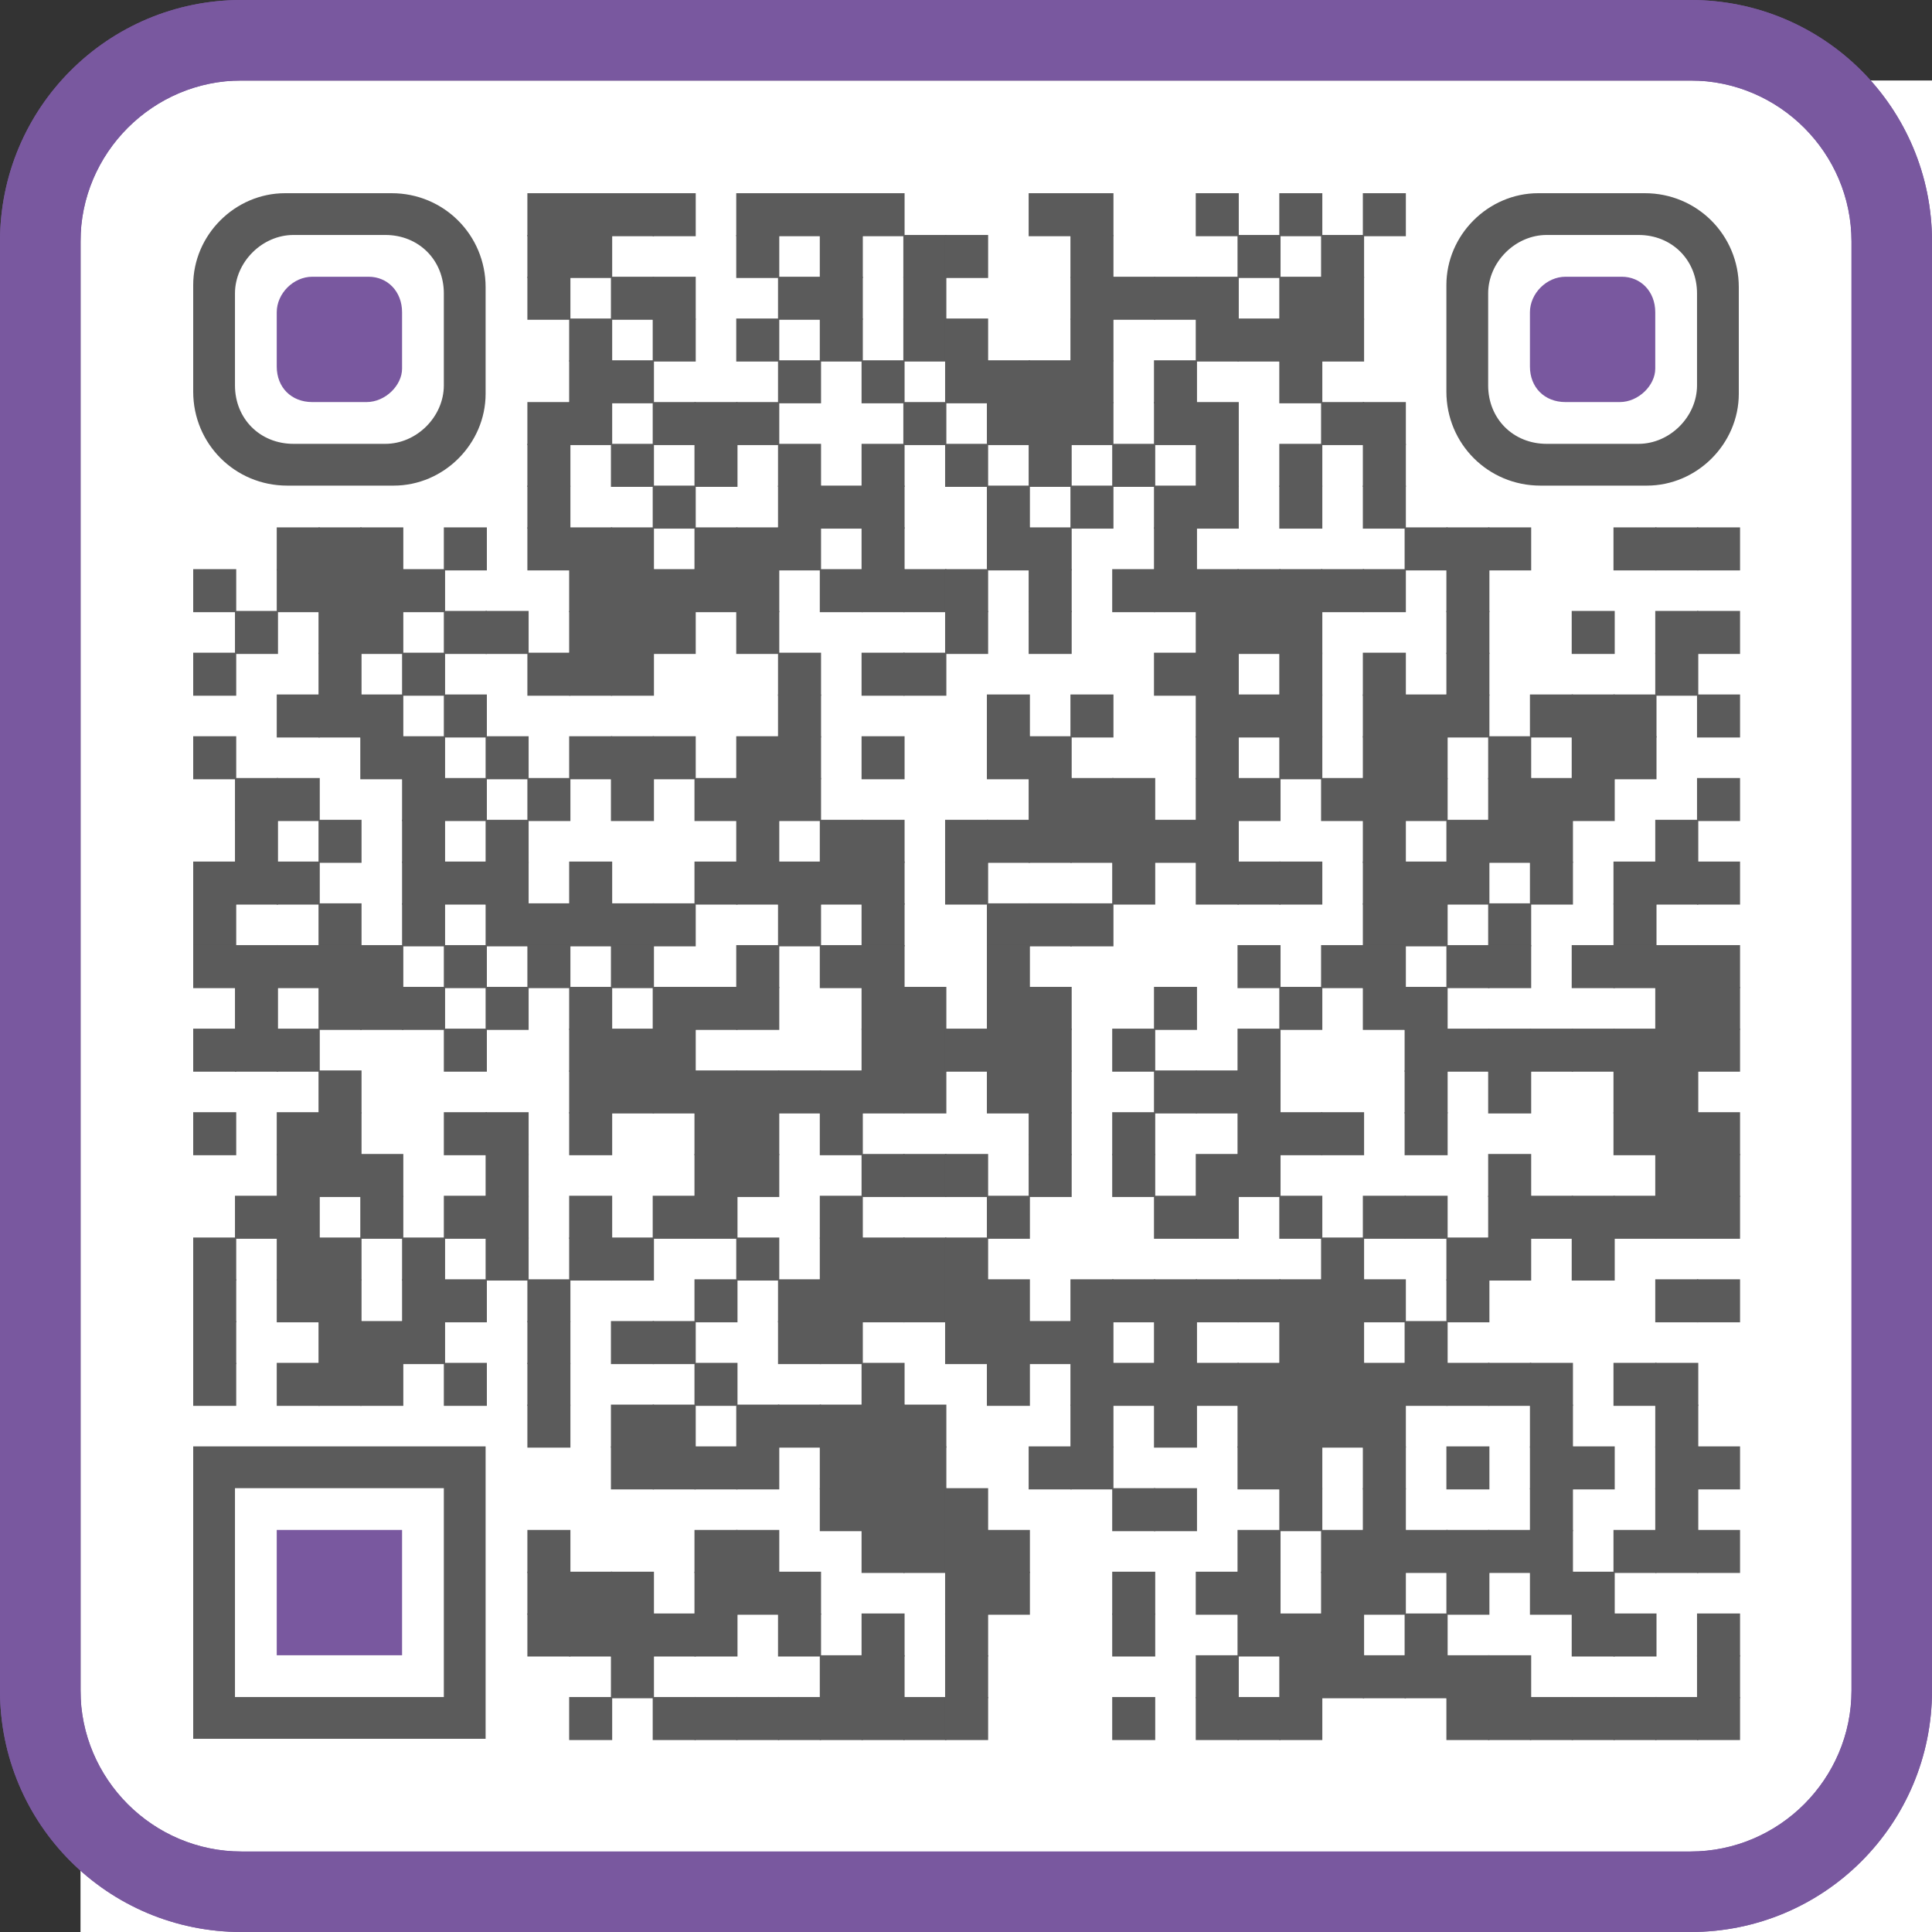
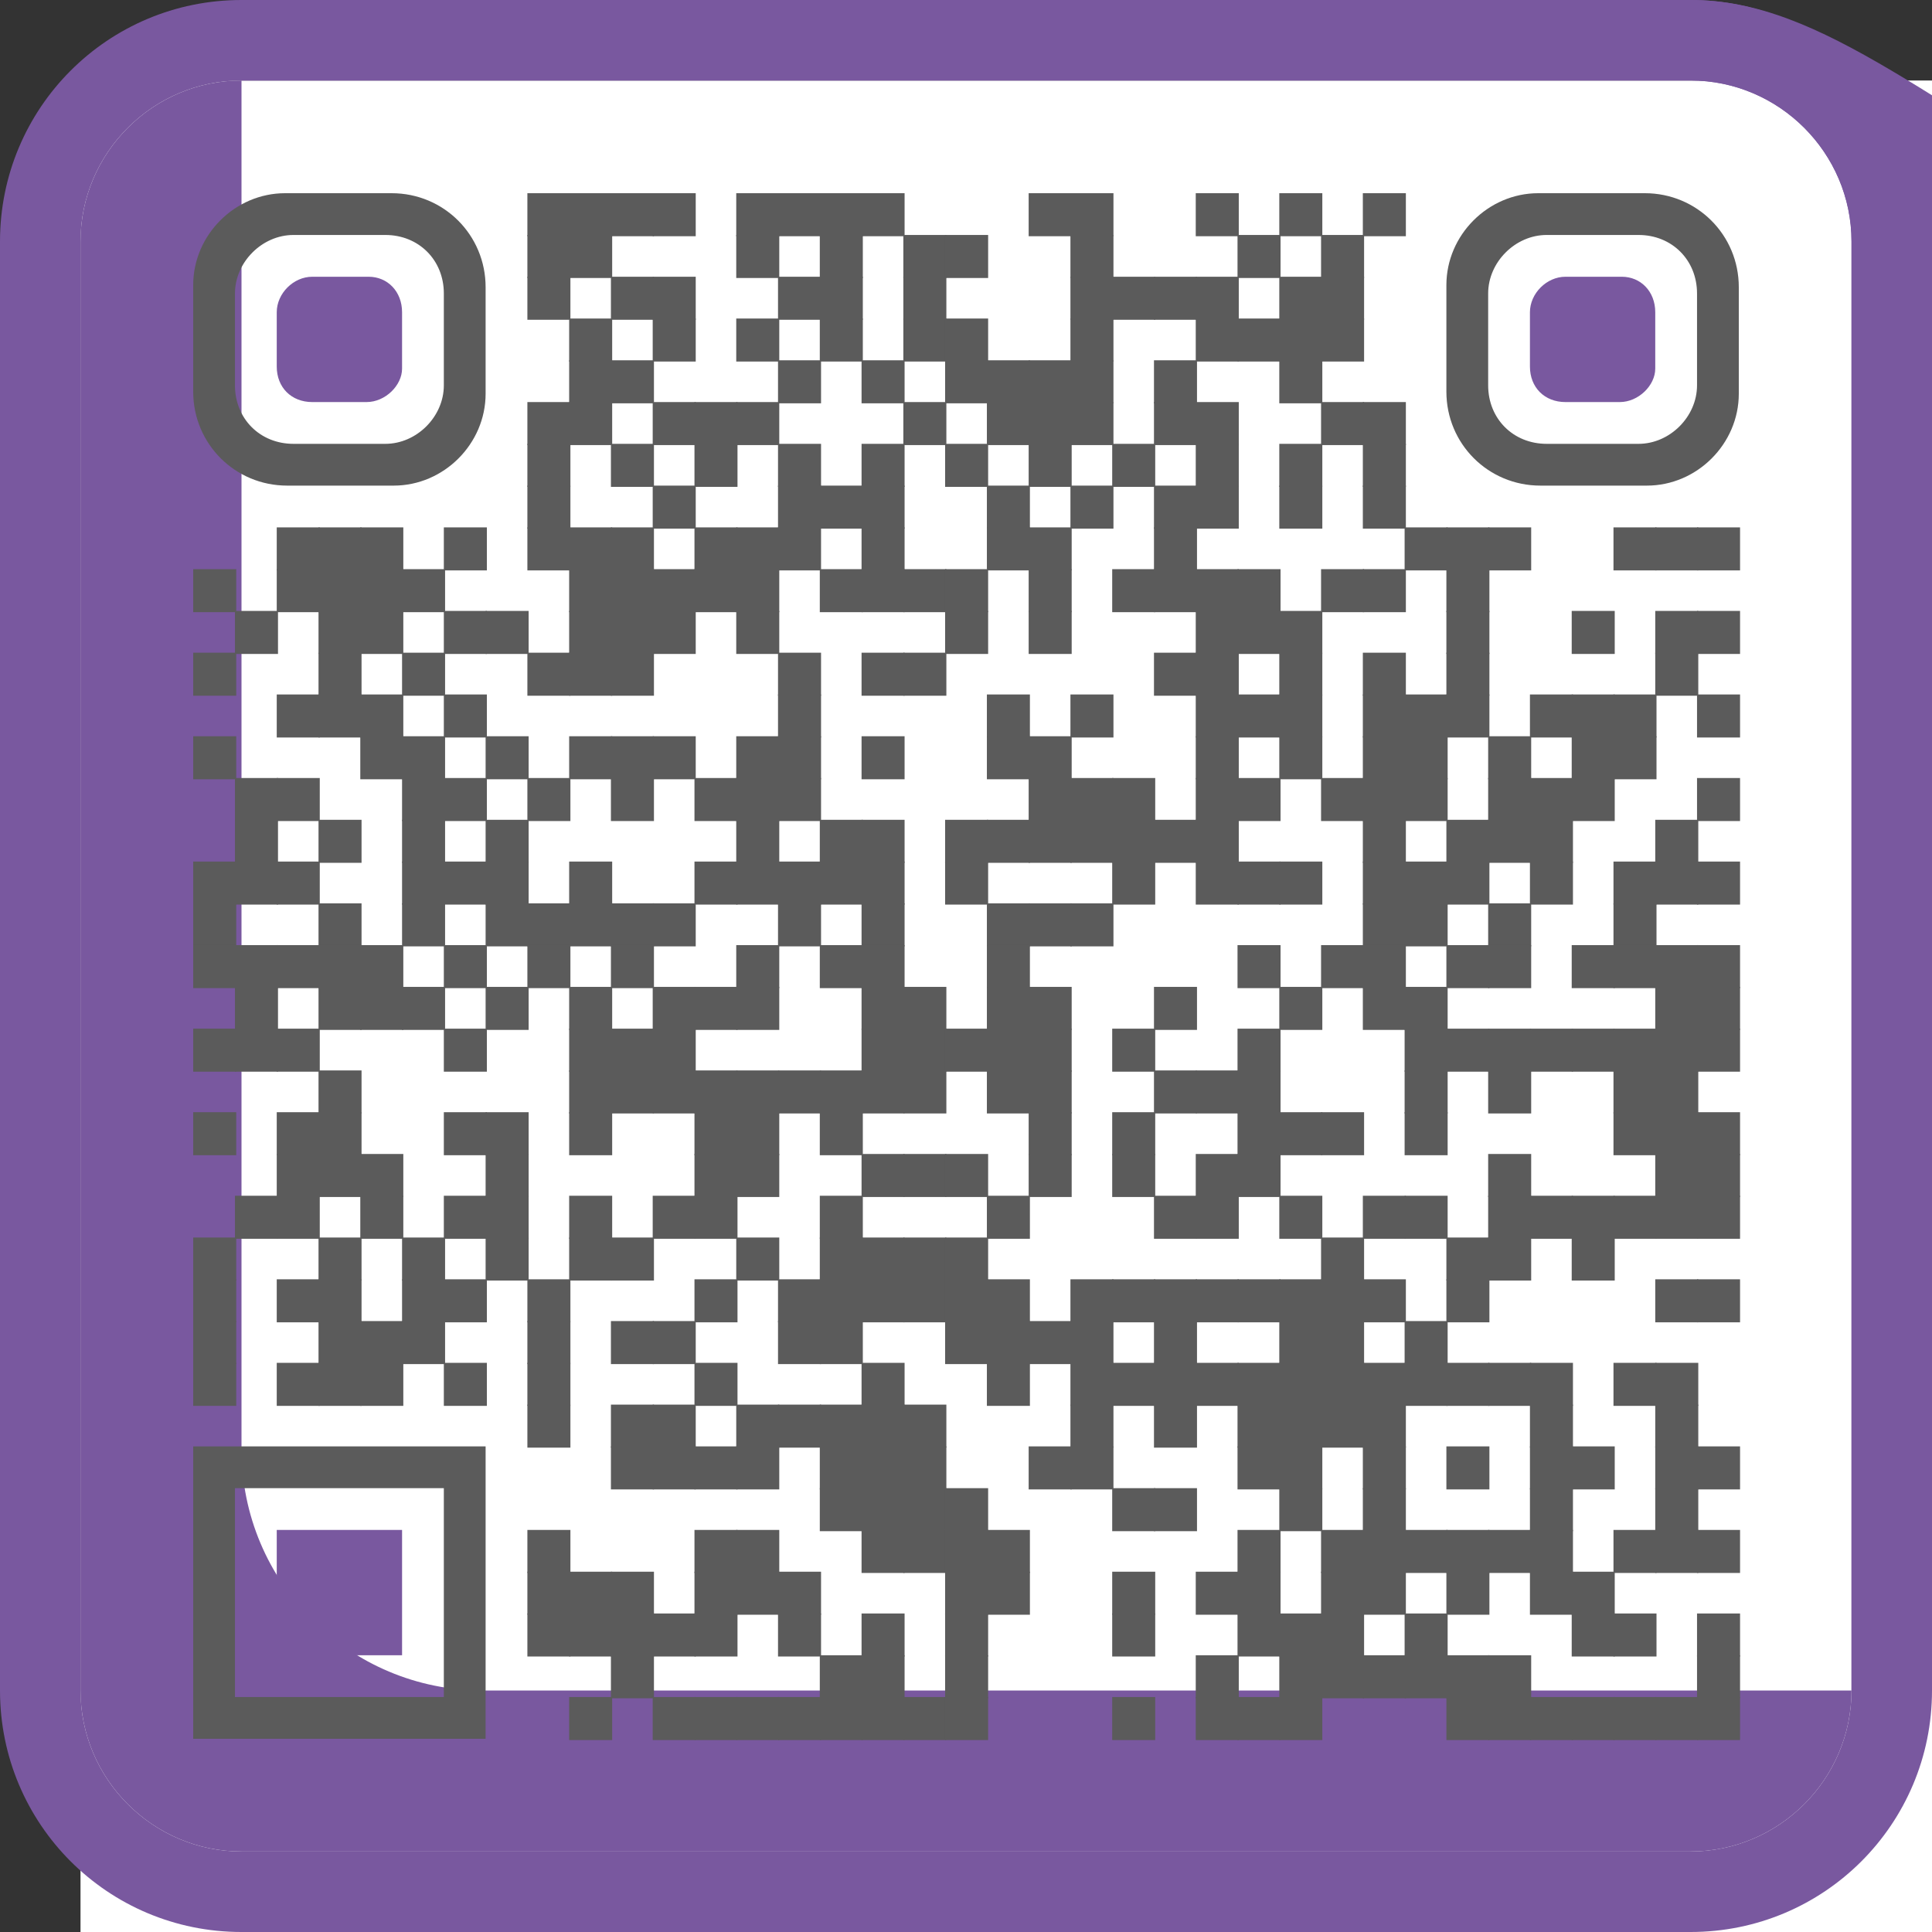
<svg xmlns="http://www.w3.org/2000/svg" xml:space="preserve" width="1063.75" height="1063.75" viewBox="0 0 1063.75 1063.75">
  <rect x="0" y="0" width="1063.75" height="1063.75" fill="#333333" stroke="none" />
  <rect width="1063.75" height="1063.75" fill="#ffffff" x="44.323" y="44.323" />
  <g transform="scale(44.323)" fill="#79589f">
-     <path d="M21,1c1.1,0,2,0.9,2,2v18c0,1.1-0.9,2-2,2H3c-1.1,0-2-0.9-2-2V3c0-1.1,0.9-2,2-2H21 M21,0H3C1.34,0,0,1.34,0,3v18  c0,1.66,1.34,3,3,3h18c1.66,0,3-1.34,3-3V3C24,1.34,22.66,0,21,0L21,0z" />
+     <path d="M21,1c1.1,0,2,0.9,2,2v18c0,1.1-0.9,2-2,2H3c-1.1,0-2-0.9-2-2V3c0-1.1,0.9-2,2-2H21 M21,0H3v18  c0,1.66,1.34,3,3,3h18c1.66,0,3-1.34,3-3V3C24,1.34,22.66,0,21,0L21,0z" />
  </g>
  <g fill="#5b5b5b">
    <g transform="translate(290.375,106.375) scale(3.948)">
      <rect width="6" height="6" />
    </g>
    <g transform="translate(313.375,106.375) scale(3.948)">
      <rect width="6" height="6" />
    </g>
    <g transform="translate(336.375,106.375) scale(3.948)">
      <rect width="6" height="6" />
    </g>
    <g transform="translate(359.375,106.375) scale(3.948)">
      <rect width="6" height="6" />
    </g>
    <g transform="translate(405.375,106.375) scale(3.948)">
      <rect width="6" height="6" />
    </g>
    <g transform="translate(428.375,106.375) scale(3.948)">
      <rect width="6" height="6" />
    </g>
    <g transform="translate(451.375,106.375) scale(3.948)">
      <rect width="6" height="6" />
    </g>
    <g transform="translate(474.375,106.375) scale(3.948)">
      <rect width="6" height="6" />
    </g>
    <g transform="translate(566.375,106.375) scale(3.948)">
      <rect width="6" height="6" />
    </g>
    <g transform="translate(589.375,106.375) scale(3.948)">
      <rect width="6" height="6" />
    </g>
    <g transform="translate(658.375,106.375) scale(3.948)">
      <rect width="6" height="6" />
    </g>
    <g transform="translate(704.375,106.375) scale(3.948)">
      <rect width="6" height="6" />
    </g>
    <g transform="translate(750.375,106.375) scale(3.948)">
      <rect width="6" height="6" />
    </g>
    <g transform="translate(290.375,129.375) scale(3.948)">
      <rect width="6" height="6" />
    </g>
    <g transform="translate(313.375,129.375) scale(3.948)">
      <rect width="6" height="6" />
    </g>
    <g transform="translate(405.375,129.375) scale(3.948)">
      <rect width="6" height="6" />
    </g>
    <g transform="translate(451.375,129.375) scale(3.948)">
      <rect width="6" height="6" />
    </g>
    <g transform="translate(497.375,129.375) scale(3.948)">
      <rect width="6" height="6" />
    </g>
    <g transform="translate(520.375,129.375) scale(3.948)">
      <rect width="6" height="6" />
    </g>
    <g transform="translate(589.375,129.375) scale(3.948)">
      <rect width="6" height="6" />
    </g>
    <g transform="translate(681.375,129.375) scale(3.948)">
      <rect width="6" height="6" />
    </g>
    <g transform="translate(727.375,129.375) scale(3.948)">
      <rect width="6" height="6" />
    </g>
    <g transform="translate(290.375,152.375) scale(3.948)">
      <rect width="6" height="6" />
    </g>
    <g transform="translate(336.375,152.375) scale(3.948)">
      <rect width="6" height="6" />
    </g>
    <g transform="translate(359.375,152.375) scale(3.948)">
      <rect width="6" height="6" />
    </g>
    <g transform="translate(428.375,152.375) scale(3.948)">
      <rect width="6" height="6" />
    </g>
    <g transform="translate(451.375,152.375) scale(3.948)">
      <rect width="6" height="6" />
    </g>
    <g transform="translate(497.375,152.375) scale(3.948)">
      <rect width="6" height="6" />
    </g>
    <g transform="translate(589.375,152.375) scale(3.948)">
      <rect width="6" height="6" />
    </g>
    <g transform="translate(612.375,152.375) scale(3.948)">
      <rect width="6" height="6" />
    </g>
    <g transform="translate(635.375,152.375) scale(3.948)">
      <rect width="6" height="6" />
    </g>
    <g transform="translate(658.375,152.375) scale(3.948)">
      <rect width="6" height="6" />
    </g>
    <g transform="translate(704.375,152.375) scale(3.948)">
      <rect width="6" height="6" />
    </g>
    <g transform="translate(727.375,152.375) scale(3.948)">
      <rect width="6" height="6" />
    </g>
    <g transform="translate(313.375,175.375) scale(3.948)">
      <rect width="6" height="6" />
    </g>
    <g transform="translate(359.375,175.375) scale(3.948)">
      <rect width="6" height="6" />
    </g>
    <g transform="translate(405.375,175.375) scale(3.948)">
      <rect width="6" height="6" />
    </g>
    <g transform="translate(451.375,175.375) scale(3.948)">
      <rect width="6" height="6" />
    </g>
    <g transform="translate(497.375,175.375) scale(3.948)">
      <rect width="6" height="6" />
    </g>
    <g transform="translate(520.375,175.375) scale(3.948)">
      <rect width="6" height="6" />
    </g>
    <g transform="translate(589.375,175.375) scale(3.948)">
      <rect width="6" height="6" />
    </g>
    <g transform="translate(658.375,175.375) scale(3.948)">
      <rect width="6" height="6" />
    </g>
    <g transform="translate(681.375,175.375) scale(3.948)">
      <rect width="6" height="6" />
    </g>
    <g transform="translate(704.375,175.375) scale(3.948)">
      <rect width="6" height="6" />
    </g>
    <g transform="translate(727.375,175.375) scale(3.948)">
      <rect width="6" height="6" />
    </g>
    <g transform="translate(313.375,198.375) scale(3.948)">
      <rect width="6" height="6" />
    </g>
    <g transform="translate(336.375,198.375) scale(3.948)">
      <rect width="6" height="6" />
    </g>
    <g transform="translate(428.375,198.375) scale(3.948)">
      <rect width="6" height="6" />
    </g>
    <g transform="translate(474.375,198.375) scale(3.948)">
      <rect width="6" height="6" />
    </g>
    <g transform="translate(520.375,198.375) scale(3.948)">
      <rect width="6" height="6" />
    </g>
    <g transform="translate(543.375,198.375) scale(3.948)">
      <rect width="6" height="6" />
    </g>
    <g transform="translate(566.375,198.375) scale(3.948)">
      <rect width="6" height="6" />
    </g>
    <g transform="translate(589.375,198.375) scale(3.948)">
      <rect width="6" height="6" />
    </g>
    <g transform="translate(635.375,198.375) scale(3.948)">
      <rect width="6" height="6" />
    </g>
    <g transform="translate(704.375,198.375) scale(3.948)">
      <rect width="6" height="6" />
    </g>
    <g transform="translate(290.375,221.375) scale(3.948)">
      <rect width="6" height="6" />
    </g>
    <g transform="translate(313.375,221.375) scale(3.948)">
      <rect width="6" height="6" />
    </g>
    <g transform="translate(359.375,221.375) scale(3.948)">
      <rect width="6" height="6" />
    </g>
    <g transform="translate(382.375,221.375) scale(3.948)">
      <rect width="6" height="6" />
    </g>
    <g transform="translate(405.375,221.375) scale(3.948)">
      <rect width="6" height="6" />
    </g>
    <g transform="translate(497.375,221.375) scale(3.948)">
      <rect width="6" height="6" />
    </g>
    <g transform="translate(543.375,221.375) scale(3.948)">
      <rect width="6" height="6" />
    </g>
    <g transform="translate(566.375,221.375) scale(3.948)">
      <rect width="6" height="6" />
    </g>
    <g transform="translate(589.375,221.375) scale(3.948)">
      <rect width="6" height="6" />
    </g>
    <g transform="translate(635.375,221.375) scale(3.948)">
      <rect width="6" height="6" />
    </g>
    <g transform="translate(658.375,221.375) scale(3.948)">
      <rect width="6" height="6" />
    </g>
    <g transform="translate(727.375,221.375) scale(3.948)">
      <rect width="6" height="6" />
    </g>
    <g transform="translate(750.375,221.375) scale(3.948)">
      <rect width="6" height="6" />
    </g>
    <g transform="translate(290.375,244.375) scale(3.948)">
      <rect width="6" height="6" />
    </g>
    <g transform="translate(336.375,244.375) scale(3.948)">
      <rect width="6" height="6" />
    </g>
    <g transform="translate(382.375,244.375) scale(3.948)">
      <rect width="6" height="6" />
    </g>
    <g transform="translate(428.375,244.375) scale(3.948)">
      <rect width="6" height="6" />
    </g>
    <g transform="translate(474.375,244.375) scale(3.948)">
      <rect width="6" height="6" />
    </g>
    <g transform="translate(520.375,244.375) scale(3.948)">
      <rect width="6" height="6" />
    </g>
    <g transform="translate(566.375,244.375) scale(3.948)">
      <rect width="6" height="6" />
    </g>
    <g transform="translate(612.375,244.375) scale(3.948)">
      <rect width="6" height="6" />
    </g>
    <g transform="translate(658.375,244.375) scale(3.948)">
      <rect width="6" height="6" />
    </g>
    <g transform="translate(704.375,244.375) scale(3.948)">
      <rect width="6" height="6" />
    </g>
    <g transform="translate(750.375,244.375) scale(3.948)">
      <rect width="6" height="6" />
    </g>
    <g transform="translate(290.375,267.375) scale(3.948)">
      <rect width="6" height="6" />
    </g>
    <g transform="translate(359.375,267.375) scale(3.948)">
      <rect width="6" height="6" />
    </g>
    <g transform="translate(428.375,267.375) scale(3.948)">
      <rect width="6" height="6" />
    </g>
    <g transform="translate(451.375,267.375) scale(3.948)">
      <rect width="6" height="6" />
    </g>
    <g transform="translate(474.375,267.375) scale(3.948)">
      <rect width="6" height="6" />
    </g>
    <g transform="translate(543.375,267.375) scale(3.948)">
      <rect width="6" height="6" />
    </g>
    <g transform="translate(589.375,267.375) scale(3.948)">
      <rect width="6" height="6" />
    </g>
    <g transform="translate(635.375,267.375) scale(3.948)">
      <rect width="6" height="6" />
    </g>
    <g transform="translate(658.375,267.375) scale(3.948)">
      <rect width="6" height="6" />
    </g>
    <g transform="translate(704.375,267.375) scale(3.948)">
      <rect width="6" height="6" />
    </g>
    <g transform="translate(750.375,267.375) scale(3.948)">
      <rect width="6" height="6" />
    </g>
    <g transform="translate(152.375,290.375) scale(3.948)">
      <rect width="6" height="6" />
    </g>
    <g transform="translate(175.375,290.375) scale(3.948)">
      <rect width="6" height="6" />
    </g>
    <g transform="translate(198.375,290.375) scale(3.948)">
      <rect width="6" height="6" />
    </g>
    <g transform="translate(244.375,290.375) scale(3.948)">
      <rect width="6" height="6" />
    </g>
    <g transform="translate(290.375,290.375) scale(3.948)">
      <rect width="6" height="6" />
    </g>
    <g transform="translate(313.375,290.375) scale(3.948)">
      <rect width="6" height="6" />
    </g>
    <g transform="translate(336.375,290.375) scale(3.948)">
      <rect width="6" height="6" />
    </g>
    <g transform="translate(382.375,290.375) scale(3.948)">
      <rect width="6" height="6" />
    </g>
    <g transform="translate(405.375,290.375) scale(3.948)">
      <rect width="6" height="6" />
    </g>
    <g transform="translate(428.375,290.375) scale(3.948)">
      <rect width="6" height="6" />
    </g>
    <g transform="translate(474.375,290.375) scale(3.948)">
      <rect width="6" height="6" />
    </g>
    <g transform="translate(543.375,290.375) scale(3.948)">
      <rect width="6" height="6" />
    </g>
    <g transform="translate(566.375,290.375) scale(3.948)">
      <rect width="6" height="6" />
    </g>
    <g transform="translate(635.375,290.375) scale(3.948)">
      <rect width="6" height="6" />
    </g>
    <g transform="translate(773.375,290.375) scale(3.948)">
      <rect width="6" height="6" />
    </g>
    <g transform="translate(796.375,290.375) scale(3.948)">
      <rect width="6" height="6" />
    </g>
    <g transform="translate(819.375,290.375) scale(3.948)">
      <rect width="6" height="6" />
    </g>
    <g transform="translate(888.375,290.375) scale(3.948)">
      <rect width="6" height="6" />
    </g>
    <g transform="translate(911.375,290.375) scale(3.948)">
      <rect width="6" height="6" />
    </g>
    <g transform="translate(934.375,290.375) scale(3.948)">
      <rect width="6" height="6" />
    </g>
    <g transform="translate(106.375,313.375) scale(3.948)">
      <rect width="6" height="6" />
    </g>
    <g transform="translate(152.375,313.375) scale(3.948)">
      <rect width="6" height="6" />
    </g>
    <g transform="translate(175.375,313.375) scale(3.948)">
      <rect width="6" height="6" />
    </g>
    <g transform="translate(198.375,313.375) scale(3.948)">
      <rect width="6" height="6" />
    </g>
    <g transform="translate(221.375,313.375) scale(3.948)">
      <rect width="6" height="6" />
    </g>
    <g transform="translate(313.375,313.375) scale(3.948)">
      <rect width="6" height="6" />
    </g>
    <g transform="translate(336.375,313.375) scale(3.948)">
      <rect width="6" height="6" />
    </g>
    <g transform="translate(359.375,313.375) scale(3.948)">
      <rect width="6" height="6" />
    </g>
    <g transform="translate(382.375,313.375) scale(3.948)">
      <rect width="6" height="6" />
    </g>
    <g transform="translate(405.375,313.375) scale(3.948)">
      <rect width="6" height="6" />
    </g>
    <g transform="translate(451.375,313.375) scale(3.948)">
      <rect width="6" height="6" />
    </g>
    <g transform="translate(474.375,313.375) scale(3.948)">
      <rect width="6" height="6" />
    </g>
    <g transform="translate(497.375,313.375) scale(3.948)">
      <rect width="6" height="6" />
    </g>
    <g transform="translate(520.375,313.375) scale(3.948)">
      <rect width="6" height="6" />
    </g>
    <g transform="translate(566.375,313.375) scale(3.948)">
      <rect width="6" height="6" />
    </g>
    <g transform="translate(612.375,313.375) scale(3.948)">
      <rect width="6" height="6" />
    </g>
    <g transform="translate(635.375,313.375) scale(3.948)">
      <rect width="6" height="6" />
    </g>
    <g transform="translate(658.375,313.375) scale(3.948)">
      <rect width="6" height="6" />
    </g>
    <g transform="translate(681.375,313.375) scale(3.948)">
      <rect width="6" height="6" />
    </g>
    <g transform="translate(704.375,313.375) scale(3.948)">
-       <rect width="6" height="6" />
-     </g>
+       </g>
    <g transform="translate(727.375,313.375) scale(3.948)">
      <rect width="6" height="6" />
    </g>
    <g transform="translate(750.375,313.375) scale(3.948)">
      <rect width="6" height="6" />
    </g>
    <g transform="translate(796.375,313.375) scale(3.948)">
      <rect width="6" height="6" />
    </g>
    <g transform="translate(129.375,336.375) scale(3.948)">
      <rect width="6" height="6" />
    </g>
    <g transform="translate(175.375,336.375) scale(3.948)">
      <rect width="6" height="6" />
    </g>
    <g transform="translate(198.375,336.375) scale(3.948)">
      <rect width="6" height="6" />
    </g>
    <g transform="translate(244.375,336.375) scale(3.948)">
      <rect width="6" height="6" />
    </g>
    <g transform="translate(267.375,336.375) scale(3.948)">
      <rect width="6" height="6" />
    </g>
    <g transform="translate(313.375,336.375) scale(3.948)">
      <rect width="6" height="6" />
    </g>
    <g transform="translate(336.375,336.375) scale(3.948)">
      <rect width="6" height="6" />
    </g>
    <g transform="translate(359.375,336.375) scale(3.948)">
      <rect width="6" height="6" />
    </g>
    <g transform="translate(405.375,336.375) scale(3.948)">
      <rect width="6" height="6" />
    </g>
    <g transform="translate(520.375,336.375) scale(3.948)">
      <rect width="6" height="6" />
    </g>
    <g transform="translate(566.375,336.375) scale(3.948)">
      <rect width="6" height="6" />
    </g>
    <g transform="translate(658.375,336.375) scale(3.948)">
      <rect width="6" height="6" />
    </g>
    <g transform="translate(681.375,336.375) scale(3.948)">
      <rect width="6" height="6" />
    </g>
    <g transform="translate(704.375,336.375) scale(3.948)">
      <rect width="6" height="6" />
    </g>
    <g transform="translate(796.375,336.375) scale(3.948)">
      <rect width="6" height="6" />
    </g>
    <g transform="translate(865.375,336.375) scale(3.948)">
      <rect width="6" height="6" />
    </g>
    <g transform="translate(911.375,336.375) scale(3.948)">
      <rect width="6" height="6" />
    </g>
    <g transform="translate(934.375,336.375) scale(3.948)">
      <rect width="6" height="6" />
    </g>
    <g transform="translate(106.375,359.375) scale(3.948)">
      <rect width="6" height="6" />
    </g>
    <g transform="translate(175.375,359.375) scale(3.948)">
      <rect width="6" height="6" />
    </g>
    <g transform="translate(221.375,359.375) scale(3.948)">
      <rect width="6" height="6" />
    </g>
    <g transform="translate(290.375,359.375) scale(3.948)">
      <rect width="6" height="6" />
    </g>
    <g transform="translate(313.375,359.375) scale(3.948)">
      <rect width="6" height="6" />
    </g>
    <g transform="translate(336.375,359.375) scale(3.948)">
      <rect width="6" height="6" />
    </g>
    <g transform="translate(428.375,359.375) scale(3.948)">
      <rect width="6" height="6" />
    </g>
    <g transform="translate(474.375,359.375) scale(3.948)">
      <rect width="6" height="6" />
    </g>
    <g transform="translate(497.375,359.375) scale(3.948)">
      <rect width="6" height="6" />
    </g>
    <g transform="translate(635.375,359.375) scale(3.948)">
      <rect width="6" height="6" />
    </g>
    <g transform="translate(658.375,359.375) scale(3.948)">
      <rect width="6" height="6" />
    </g>
    <g transform="translate(704.375,359.375) scale(3.948)">
      <rect width="6" height="6" />
    </g>
    <g transform="translate(750.375,359.375) scale(3.948)">
      <rect width="6" height="6" />
    </g>
    <g transform="translate(796.375,359.375) scale(3.948)">
      <rect width="6" height="6" />
    </g>
    <g transform="translate(911.375,359.375) scale(3.948)">
      <rect width="6" height="6" />
    </g>
    <g transform="translate(152.375,382.375) scale(3.948)">
      <rect width="6" height="6" />
    </g>
    <g transform="translate(175.375,382.375) scale(3.948)">
      <rect width="6" height="6" />
    </g>
    <g transform="translate(198.375,382.375) scale(3.948)">
      <rect width="6" height="6" />
    </g>
    <g transform="translate(244.375,382.375) scale(3.948)">
      <rect width="6" height="6" />
    </g>
    <g transform="translate(428.375,382.375) scale(3.948)">
      <rect width="6" height="6" />
    </g>
    <g transform="translate(543.375,382.375) scale(3.948)">
      <rect width="6" height="6" />
    </g>
    <g transform="translate(589.375,382.375) scale(3.948)">
      <rect width="6" height="6" />
    </g>
    <g transform="translate(658.375,382.375) scale(3.948)">
      <rect width="6" height="6" />
    </g>
    <g transform="translate(681.375,382.375) scale(3.948)">
      <rect width="6" height="6" />
    </g>
    <g transform="translate(704.375,382.375) scale(3.948)">
      <rect width="6" height="6" />
    </g>
    <g transform="translate(750.375,382.375) scale(3.948)">
      <rect width="6" height="6" />
    </g>
    <g transform="translate(773.375,382.375) scale(3.948)">
      <rect width="6" height="6" />
    </g>
    <g transform="translate(796.375,382.375) scale(3.948)">
      <rect width="6" height="6" />
    </g>
    <g transform="translate(842.375,382.375) scale(3.948)">
      <rect width="6" height="6" />
    </g>
    <g transform="translate(865.375,382.375) scale(3.948)">
      <rect width="6" height="6" />
    </g>
    <g transform="translate(888.375,382.375) scale(3.948)">
      <rect width="6" height="6" />
    </g>
    <g transform="translate(934.375,382.375) scale(3.948)">
      <rect width="6" height="6" />
    </g>
    <g transform="translate(106.375,405.375) scale(3.948)">
      <rect width="6" height="6" />
    </g>
    <g transform="translate(198.375,405.375) scale(3.948)">
      <rect width="6" height="6" />
    </g>
    <g transform="translate(221.375,405.375) scale(3.948)">
      <rect width="6" height="6" />
    </g>
    <g transform="translate(267.375,405.375) scale(3.948)">
      <rect width="6" height="6" />
    </g>
    <g transform="translate(313.375,405.375) scale(3.948)">
      <rect width="6" height="6" />
    </g>
    <g transform="translate(336.375,405.375) scale(3.948)">
      <rect width="6" height="6" />
    </g>
    <g transform="translate(359.375,405.375) scale(3.948)">
      <rect width="6" height="6" />
    </g>
    <g transform="translate(405.375,405.375) scale(3.948)">
      <rect width="6" height="6" />
    </g>
    <g transform="translate(428.375,405.375) scale(3.948)">
      <rect width="6" height="6" />
    </g>
    <g transform="translate(474.375,405.375) scale(3.948)">
      <rect width="6" height="6" />
    </g>
    <g transform="translate(543.375,405.375) scale(3.948)">
      <rect width="6" height="6" />
    </g>
    <g transform="translate(566.375,405.375) scale(3.948)">
      <rect width="6" height="6" />
    </g>
    <g transform="translate(658.375,405.375) scale(3.948)">
      <rect width="6" height="6" />
    </g>
    <g transform="translate(704.375,405.375) scale(3.948)">
      <rect width="6" height="6" />
    </g>
    <g transform="translate(750.375,405.375) scale(3.948)">
      <rect width="6" height="6" />
    </g>
    <g transform="translate(773.375,405.375) scale(3.948)">
      <rect width="6" height="6" />
    </g>
    <g transform="translate(819.375,405.375) scale(3.948)">
      <rect width="6" height="6" />
    </g>
    <g transform="translate(865.375,405.375) scale(3.948)">
      <rect width="6" height="6" />
    </g>
    <g transform="translate(888.375,405.375) scale(3.948)">
      <rect width="6" height="6" />
    </g>
    <g transform="translate(129.375,428.375) scale(3.948)">
      <rect width="6" height="6" />
    </g>
    <g transform="translate(152.375,428.375) scale(3.948)">
      <rect width="6" height="6" />
    </g>
    <g transform="translate(221.375,428.375) scale(3.948)">
      <rect width="6" height="6" />
    </g>
    <g transform="translate(244.375,428.375) scale(3.948)">
      <rect width="6" height="6" />
    </g>
    <g transform="translate(290.375,428.375) scale(3.948)">
      <rect width="6" height="6" />
    </g>
    <g transform="translate(336.375,428.375) scale(3.948)">
      <rect width="6" height="6" />
    </g>
    <g transform="translate(382.375,428.375) scale(3.948)">
      <rect width="6" height="6" />
    </g>
    <g transform="translate(405.375,428.375) scale(3.948)">
      <rect width="6" height="6" />
    </g>
    <g transform="translate(428.375,428.375) scale(3.948)">
      <rect width="6" height="6" />
    </g>
    <g transform="translate(566.375,428.375) scale(3.948)">
      <rect width="6" height="6" />
    </g>
    <g transform="translate(589.375,428.375) scale(3.948)">
      <rect width="6" height="6" />
    </g>
    <g transform="translate(612.375,428.375) scale(3.948)">
      <rect width="6" height="6" />
    </g>
    <g transform="translate(658.375,428.375) scale(3.948)">
      <rect width="6" height="6" />
    </g>
    <g transform="translate(681.375,428.375) scale(3.948)">
      <rect width="6" height="6" />
    </g>
    <g transform="translate(727.375,428.375) scale(3.948)">
      <rect width="6" height="6" />
    </g>
    <g transform="translate(750.375,428.375) scale(3.948)">
      <rect width="6" height="6" />
    </g>
    <g transform="translate(773.375,428.375) scale(3.948)">
      <rect width="6" height="6" />
    </g>
    <g transform="translate(819.375,428.375) scale(3.948)">
      <rect width="6" height="6" />
    </g>
    <g transform="translate(842.375,428.375) scale(3.948)">
      <rect width="6" height="6" />
    </g>
    <g transform="translate(865.375,428.375) scale(3.948)">
      <rect width="6" height="6" />
    </g>
    <g transform="translate(934.375,428.375) scale(3.948)">
      <rect width="6" height="6" />
    </g>
    <g transform="translate(129.375,451.375) scale(3.948)">
      <rect width="6" height="6" />
    </g>
    <g transform="translate(175.375,451.375) scale(3.948)">
      <rect width="6" height="6" />
    </g>
    <g transform="translate(221.375,451.375) scale(3.948)">
      <rect width="6" height="6" />
    </g>
    <g transform="translate(267.375,451.375) scale(3.948)">
      <rect width="6" height="6" />
    </g>
    <g transform="translate(405.375,451.375) scale(3.948)">
      <rect width="6" height="6" />
    </g>
    <g transform="translate(451.375,451.375) scale(3.948)">
      <rect width="6" height="6" />
    </g>
    <g transform="translate(474.375,451.375) scale(3.948)">
      <rect width="6" height="6" />
    </g>
    <g transform="translate(520.375,451.375) scale(3.948)">
      <rect width="6" height="6" />
    </g>
    <g transform="translate(543.375,451.375) scale(3.948)">
      <rect width="6" height="6" />
    </g>
    <g transform="translate(566.375,451.375) scale(3.948)">
      <rect width="6" height="6" />
    </g>
    <g transform="translate(589.375,451.375) scale(3.948)">
      <rect width="6" height="6" />
    </g>
    <g transform="translate(612.375,451.375) scale(3.948)">
      <rect width="6" height="6" />
    </g>
    <g transform="translate(635.375,451.375) scale(3.948)">
      <rect width="6" height="6" />
    </g>
    <g transform="translate(658.375,451.375) scale(3.948)">
      <rect width="6" height="6" />
    </g>
    <g transform="translate(750.375,451.375) scale(3.948)">
      <rect width="6" height="6" />
    </g>
    <g transform="translate(796.375,451.375) scale(3.948)">
      <rect width="6" height="6" />
    </g>
    <g transform="translate(819.375,451.375) scale(3.948)">
      <rect width="6" height="6" />
    </g>
    <g transform="translate(842.375,451.375) scale(3.948)">
      <rect width="6" height="6" />
    </g>
    <g transform="translate(911.375,451.375) scale(3.948)">
      <rect width="6" height="6" />
    </g>
    <g transform="translate(106.375,474.375) scale(3.948)">
      <rect width="6" height="6" />
    </g>
    <g transform="translate(129.375,474.375) scale(3.948)">
      <rect width="6" height="6" />
    </g>
    <g transform="translate(152.375,474.375) scale(3.948)">
      <rect width="6" height="6" />
    </g>
    <g transform="translate(221.375,474.375) scale(3.948)">
      <rect width="6" height="6" />
    </g>
    <g transform="translate(244.375,474.375) scale(3.948)">
      <rect width="6" height="6" />
    </g>
    <g transform="translate(267.375,474.375) scale(3.948)">
      <rect width="6" height="6" />
    </g>
    <g transform="translate(313.375,474.375) scale(3.948)">
      <rect width="6" height="6" />
    </g>
    <g transform="translate(382.375,474.375) scale(3.948)">
      <rect width="6" height="6" />
    </g>
    <g transform="translate(405.375,474.375) scale(3.948)">
      <rect width="6" height="6" />
    </g>
    <g transform="translate(428.375,474.375) scale(3.948)">
      <rect width="6" height="6" />
    </g>
    <g transform="translate(451.375,474.375) scale(3.948)">
      <rect width="6" height="6" />
    </g>
    <g transform="translate(474.375,474.375) scale(3.948)">
      <rect width="6" height="6" />
    </g>
    <g transform="translate(520.375,474.375) scale(3.948)">
      <rect width="6" height="6" />
    </g>
    <g transform="translate(612.375,474.375) scale(3.948)">
      <rect width="6" height="6" />
    </g>
    <g transform="translate(658.375,474.375) scale(3.948)">
      <rect width="6" height="6" />
    </g>
    <g transform="translate(681.375,474.375) scale(3.948)">
      <rect width="6" height="6" />
    </g>
    <g transform="translate(704.375,474.375) scale(3.948)">
      <rect width="6" height="6" />
    </g>
    <g transform="translate(750.375,474.375) scale(3.948)">
      <rect width="6" height="6" />
    </g>
    <g transform="translate(773.375,474.375) scale(3.948)">
      <rect width="6" height="6" />
    </g>
    <g transform="translate(796.375,474.375) scale(3.948)">
      <rect width="6" height="6" />
    </g>
    <g transform="translate(842.375,474.375) scale(3.948)">
      <rect width="6" height="6" />
    </g>
    <g transform="translate(888.375,474.375) scale(3.948)">
      <rect width="6" height="6" />
    </g>
    <g transform="translate(911.375,474.375) scale(3.948)">
      <rect width="6" height="6" />
    </g>
    <g transform="translate(934.375,474.375) scale(3.948)">
      <rect width="6" height="6" />
    </g>
    <g transform="translate(106.375,497.375) scale(3.948)">
      <rect width="6" height="6" />
    </g>
    <g transform="translate(175.375,497.375) scale(3.948)">
      <rect width="6" height="6" />
    </g>
    <g transform="translate(221.375,497.375) scale(3.948)">
      <rect width="6" height="6" />
    </g>
    <g transform="translate(267.375,497.375) scale(3.948)">
      <rect width="6" height="6" />
    </g>
    <g transform="translate(290.375,497.375) scale(3.948)">
      <rect width="6" height="6" />
    </g>
    <g transform="translate(313.375,497.375) scale(3.948)">
      <rect width="6" height="6" />
    </g>
    <g transform="translate(336.375,497.375) scale(3.948)">
      <rect width="6" height="6" />
    </g>
    <g transform="translate(359.375,497.375) scale(3.948)">
      <rect width="6" height="6" />
    </g>
    <g transform="translate(428.375,497.375) scale(3.948)">
      <rect width="6" height="6" />
    </g>
    <g transform="translate(474.375,497.375) scale(3.948)">
      <rect width="6" height="6" />
    </g>
    <g transform="translate(543.375,497.375) scale(3.948)">
      <rect width="6" height="6" />
    </g>
    <g transform="translate(566.375,497.375) scale(3.948)">
      <rect width="6" height="6" />
    </g>
    <g transform="translate(589.375,497.375) scale(3.948)">
      <rect width="6" height="6" />
    </g>
    <g transform="translate(750.375,497.375) scale(3.948)">
      <rect width="6" height="6" />
    </g>
    <g transform="translate(773.375,497.375) scale(3.948)">
      <rect width="6" height="6" />
    </g>
    <g transform="translate(819.375,497.375) scale(3.948)">
      <rect width="6" height="6" />
    </g>
    <g transform="translate(888.375,497.375) scale(3.948)">
      <rect width="6" height="6" />
    </g>
    <g transform="translate(106.375,520.375) scale(3.948)">
      <rect width="6" height="6" />
    </g>
    <g transform="translate(129.375,520.375) scale(3.948)">
      <rect width="6" height="6" />
    </g>
    <g transform="translate(152.375,520.375) scale(3.948)">
      <rect width="6" height="6" />
    </g>
    <g transform="translate(175.375,520.375) scale(3.948)">
      <rect width="6" height="6" />
    </g>
    <g transform="translate(198.375,520.375) scale(3.948)">
      <rect width="6" height="6" />
    </g>
    <g transform="translate(244.375,520.375) scale(3.948)">
      <rect width="6" height="6" />
    </g>
    <g transform="translate(290.375,520.375) scale(3.948)">
      <rect width="6" height="6" />
    </g>
    <g transform="translate(336.375,520.375) scale(3.948)">
      <rect width="6" height="6" />
    </g>
    <g transform="translate(405.375,520.375) scale(3.948)">
      <rect width="6" height="6" />
    </g>
    <g transform="translate(451.375,520.375) scale(3.948)">
      <rect width="6" height="6" />
    </g>
    <g transform="translate(474.375,520.375) scale(3.948)">
      <rect width="6" height="6" />
    </g>
    <g transform="translate(543.375,520.375) scale(3.948)">
      <rect width="6" height="6" />
    </g>
    <g transform="translate(681.375,520.375) scale(3.948)">
      <rect width="6" height="6" />
    </g>
    <g transform="translate(727.375,520.375) scale(3.948)">
      <rect width="6" height="6" />
    </g>
    <g transform="translate(750.375,520.375) scale(3.948)">
      <rect width="6" height="6" />
    </g>
    <g transform="translate(796.375,520.375) scale(3.948)">
      <rect width="6" height="6" />
    </g>
    <g transform="translate(819.375,520.375) scale(3.948)">
      <rect width="6" height="6" />
    </g>
    <g transform="translate(865.375,520.375) scale(3.948)">
      <rect width="6" height="6" />
    </g>
    <g transform="translate(888.375,520.375) scale(3.948)">
      <rect width="6" height="6" />
    </g>
    <g transform="translate(911.375,520.375) scale(3.948)">
      <rect width="6" height="6" />
    </g>
    <g transform="translate(934.375,520.375) scale(3.948)">
      <rect width="6" height="6" />
    </g>
    <g transform="translate(129.375,543.375) scale(3.948)">
      <rect width="6" height="6" />
    </g>
    <g transform="translate(175.375,543.375) scale(3.948)">
      <rect width="6" height="6" />
    </g>
    <g transform="translate(198.375,543.375) scale(3.948)">
      <rect width="6" height="6" />
    </g>
    <g transform="translate(221.375,543.375) scale(3.948)">
      <rect width="6" height="6" />
    </g>
    <g transform="translate(267.375,543.375) scale(3.948)">
      <rect width="6" height="6" />
    </g>
    <g transform="translate(313.375,543.375) scale(3.948)">
      <rect width="6" height="6" />
    </g>
    <g transform="translate(359.375,543.375) scale(3.948)">
      <rect width="6" height="6" />
    </g>
    <g transform="translate(382.375,543.375) scale(3.948)">
      <rect width="6" height="6" />
    </g>
    <g transform="translate(405.375,543.375) scale(3.948)">
      <rect width="6" height="6" />
    </g>
    <g transform="translate(474.375,543.375) scale(3.948)">
      <rect width="6" height="6" />
    </g>
    <g transform="translate(497.375,543.375) scale(3.948)">
      <rect width="6" height="6" />
    </g>
    <g transform="translate(543.375,543.375) scale(3.948)">
      <rect width="6" height="6" />
    </g>
    <g transform="translate(566.375,543.375) scale(3.948)">
      <rect width="6" height="6" />
    </g>
    <g transform="translate(635.375,543.375) scale(3.948)">
      <rect width="6" height="6" />
    </g>
    <g transform="translate(704.375,543.375) scale(3.948)">
      <rect width="6" height="6" />
    </g>
    <g transform="translate(750.375,543.375) scale(3.948)">
      <rect width="6" height="6" />
    </g>
    <g transform="translate(773.375,543.375) scale(3.948)">
      <rect width="6" height="6" />
    </g>
    <g transform="translate(911.375,543.375) scale(3.948)">
      <rect width="6" height="6" />
    </g>
    <g transform="translate(934.375,543.375) scale(3.948)">
      <rect width="6" height="6" />
    </g>
    <g transform="translate(106.375,566.375) scale(3.948)">
      <rect width="6" height="6" />
    </g>
    <g transform="translate(129.375,566.375) scale(3.948)">
      <rect width="6" height="6" />
    </g>
    <g transform="translate(152.375,566.375) scale(3.948)">
      <rect width="6" height="6" />
    </g>
    <g transform="translate(244.375,566.375) scale(3.948)">
      <rect width="6" height="6" />
    </g>
    <g transform="translate(313.375,566.375) scale(3.948)">
      <rect width="6" height="6" />
    </g>
    <g transform="translate(336.375,566.375) scale(3.948)">
      <rect width="6" height="6" />
    </g>
    <g transform="translate(359.375,566.375) scale(3.948)">
      <rect width="6" height="6" />
    </g>
    <g transform="translate(474.375,566.375) scale(3.948)">
      <rect width="6" height="6" />
    </g>
    <g transform="translate(497.375,566.375) scale(3.948)">
      <rect width="6" height="6" />
    </g>
    <g transform="translate(520.375,566.375) scale(3.948)">
      <rect width="6" height="6" />
    </g>
    <g transform="translate(543.375,566.375) scale(3.948)">
      <rect width="6" height="6" />
    </g>
    <g transform="translate(566.375,566.375) scale(3.948)">
      <rect width="6" height="6" />
    </g>
    <g transform="translate(612.375,566.375) scale(3.948)">
      <rect width="6" height="6" />
    </g>
    <g transform="translate(681.375,566.375) scale(3.948)">
      <rect width="6" height="6" />
    </g>
    <g transform="translate(773.375,566.375) scale(3.948)">
      <rect width="6" height="6" />
    </g>
    <g transform="translate(796.375,566.375) scale(3.948)">
      <rect width="6" height="6" />
    </g>
    <g transform="translate(819.375,566.375) scale(3.948)">
      <rect width="6" height="6" />
    </g>
    <g transform="translate(842.375,566.375) scale(3.948)">
      <rect width="6" height="6" />
    </g>
    <g transform="translate(865.375,566.375) scale(3.948)">
      <rect width="6" height="6" />
    </g>
    <g transform="translate(888.375,566.375) scale(3.948)">
      <rect width="6" height="6" />
    </g>
    <g transform="translate(911.375,566.375) scale(3.948)">
      <rect width="6" height="6" />
    </g>
    <g transform="translate(934.375,566.375) scale(3.948)">
      <rect width="6" height="6" />
    </g>
    <g transform="translate(175.375,589.375) scale(3.948)">
      <rect width="6" height="6" />
    </g>
    <g transform="translate(313.375,589.375) scale(3.948)">
      <rect width="6" height="6" />
    </g>
    <g transform="translate(336.375,589.375) scale(3.948)">
      <rect width="6" height="6" />
    </g>
    <g transform="translate(359.375,589.375) scale(3.948)">
      <rect width="6" height="6" />
    </g>
    <g transform="translate(382.375,589.375) scale(3.948)">
      <rect width="6" height="6" />
    </g>
    <g transform="translate(405.375,589.375) scale(3.948)">
      <rect width="6" height="6" />
    </g>
    <g transform="translate(428.375,589.375) scale(3.948)">
      <rect width="6" height="6" />
    </g>
    <g transform="translate(451.375,589.375) scale(3.948)">
      <rect width="6" height="6" />
    </g>
    <g transform="translate(474.375,589.375) scale(3.948)">
      <rect width="6" height="6" />
    </g>
    <g transform="translate(497.375,589.375) scale(3.948)">
      <rect width="6" height="6" />
    </g>
    <g transform="translate(543.375,589.375) scale(3.948)">
      <rect width="6" height="6" />
    </g>
    <g transform="translate(566.375,589.375) scale(3.948)">
      <rect width="6" height="6" />
    </g>
    <g transform="translate(635.375,589.375) scale(3.948)">
      <rect width="6" height="6" />
    </g>
    <g transform="translate(658.375,589.375) scale(3.948)">
      <rect width="6" height="6" />
    </g>
    <g transform="translate(681.375,589.375) scale(3.948)">
      <rect width="6" height="6" />
    </g>
    <g transform="translate(773.375,589.375) scale(3.948)">
      <rect width="6" height="6" />
    </g>
    <g transform="translate(819.375,589.375) scale(3.948)">
      <rect width="6" height="6" />
    </g>
    <g transform="translate(888.375,589.375) scale(3.948)">
      <rect width="6" height="6" />
    </g>
    <g transform="translate(911.375,589.375) scale(3.948)">
      <rect width="6" height="6" />
    </g>
    <g transform="translate(106.375,612.375) scale(3.948)">
      <rect width="6" height="6" />
    </g>
    <g transform="translate(152.375,612.375) scale(3.948)">
      <rect width="6" height="6" />
    </g>
    <g transform="translate(175.375,612.375) scale(3.948)">
      <rect width="6" height="6" />
    </g>
    <g transform="translate(244.375,612.375) scale(3.948)">
      <rect width="6" height="6" />
    </g>
    <g transform="translate(267.375,612.375) scale(3.948)">
      <rect width="6" height="6" />
    </g>
    <g transform="translate(313.375,612.375) scale(3.948)">
      <rect width="6" height="6" />
    </g>
    <g transform="translate(382.375,612.375) scale(3.948)">
      <rect width="6" height="6" />
    </g>
    <g transform="translate(405.375,612.375) scale(3.948)">
      <rect width="6" height="6" />
    </g>
    <g transform="translate(451.375,612.375) scale(3.948)">
      <rect width="6" height="6" />
    </g>
    <g transform="translate(566.375,612.375) scale(3.948)">
      <rect width="6" height="6" />
    </g>
    <g transform="translate(612.375,612.375) scale(3.948)">
      <rect width="6" height="6" />
    </g>
    <g transform="translate(681.375,612.375) scale(3.948)">
      <rect width="6" height="6" />
    </g>
    <g transform="translate(704.375,612.375) scale(3.948)">
      <rect width="6" height="6" />
    </g>
    <g transform="translate(727.375,612.375) scale(3.948)">
      <rect width="6" height="6" />
    </g>
    <g transform="translate(773.375,612.375) scale(3.948)">
      <rect width="6" height="6" />
    </g>
    <g transform="translate(888.375,612.375) scale(3.948)">
      <rect width="6" height="6" />
    </g>
    <g transform="translate(911.375,612.375) scale(3.948)">
      <rect width="6" height="6" />
    </g>
    <g transform="translate(934.375,612.375) scale(3.948)">
      <rect width="6" height="6" />
    </g>
    <g transform="translate(152.375,635.375) scale(3.948)">
      <rect width="6" height="6" />
    </g>
    <g transform="translate(175.375,635.375) scale(3.948)">
      <rect width="6" height="6" />
    </g>
    <g transform="translate(198.375,635.375) scale(3.948)">
      <rect width="6" height="6" />
    </g>
    <g transform="translate(267.375,635.375) scale(3.948)">
      <rect width="6" height="6" />
    </g>
    <g transform="translate(382.375,635.375) scale(3.948)">
      <rect width="6" height="6" />
    </g>
    <g transform="translate(405.375,635.375) scale(3.948)">
      <rect width="6" height="6" />
    </g>
    <g transform="translate(474.375,635.375) scale(3.948)">
      <rect width="6" height="6" />
    </g>
    <g transform="translate(497.375,635.375) scale(3.948)">
      <rect width="6" height="6" />
    </g>
    <g transform="translate(520.375,635.375) scale(3.948)">
      <rect width="6" height="6" />
    </g>
    <g transform="translate(566.375,635.375) scale(3.948)">
      <rect width="6" height="6" />
    </g>
    <g transform="translate(612.375,635.375) scale(3.948)">
      <rect width="6" height="6" />
    </g>
    <g transform="translate(658.375,635.375) scale(3.948)">
      <rect width="6" height="6" />
    </g>
    <g transform="translate(681.375,635.375) scale(3.948)">
      <rect width="6" height="6" />
    </g>
    <g transform="translate(819.375,635.375) scale(3.948)">
      <rect width="6" height="6" />
    </g>
    <g transform="translate(911.375,635.375) scale(3.948)">
      <rect width="6" height="6" />
    </g>
    <g transform="translate(934.375,635.375) scale(3.948)">
      <rect width="6" height="6" />
    </g>
    <g transform="translate(129.375,658.375) scale(3.948)">
      <rect width="6" height="6" />
    </g>
    <g transform="translate(152.375,658.375) scale(3.948)">
      <rect width="6" height="6" />
    </g>
    <g transform="translate(198.375,658.375) scale(3.948)">
      <rect width="6" height="6" />
    </g>
    <g transform="translate(244.375,658.375) scale(3.948)">
      <rect width="6" height="6" />
    </g>
    <g transform="translate(267.375,658.375) scale(3.948)">
      <rect width="6" height="6" />
    </g>
    <g transform="translate(313.375,658.375) scale(3.948)">
      <rect width="6" height="6" />
    </g>
    <g transform="translate(359.375,658.375) scale(3.948)">
      <rect width="6" height="6" />
    </g>
    <g transform="translate(382.375,658.375) scale(3.948)">
      <rect width="6" height="6" />
    </g>
    <g transform="translate(451.375,658.375) scale(3.948)">
      <rect width="6" height="6" />
    </g>
    <g transform="translate(543.375,658.375) scale(3.948)">
      <rect width="6" height="6" />
    </g>
    <g transform="translate(635.375,658.375) scale(3.948)">
      <rect width="6" height="6" />
    </g>
    <g transform="translate(658.375,658.375) scale(3.948)">
      <rect width="6" height="6" />
    </g>
    <g transform="translate(704.375,658.375) scale(3.948)">
      <rect width="6" height="6" />
    </g>
    <g transform="translate(750.375,658.375) scale(3.948)">
      <rect width="6" height="6" />
    </g>
    <g transform="translate(773.375,658.375) scale(3.948)">
      <rect width="6" height="6" />
    </g>
    <g transform="translate(819.375,658.375) scale(3.948)">
      <rect width="6" height="6" />
    </g>
    <g transform="translate(842.375,658.375) scale(3.948)">
      <rect width="6" height="6" />
    </g>
    <g transform="translate(865.375,658.375) scale(3.948)">
      <rect width="6" height="6" />
    </g>
    <g transform="translate(888.375,658.375) scale(3.948)">
      <rect width="6" height="6" />
    </g>
    <g transform="translate(911.375,658.375) scale(3.948)">
      <rect width="6" height="6" />
    </g>
    <g transform="translate(934.375,658.375) scale(3.948)">
      <rect width="6" height="6" />
    </g>
    <g transform="translate(106.375,681.375) scale(3.948)">
      <rect width="6" height="6" />
    </g>
    <g transform="translate(152.375,681.375) scale(3.948)">
-       <rect width="6" height="6" />
-     </g>
+       </g>
    <g transform="translate(175.375,681.375) scale(3.948)">
      <rect width="6" height="6" />
    </g>
    <g transform="translate(221.375,681.375) scale(3.948)">
      <rect width="6" height="6" />
    </g>
    <g transform="translate(267.375,681.375) scale(3.948)">
      <rect width="6" height="6" />
    </g>
    <g transform="translate(313.375,681.375) scale(3.948)">
      <rect width="6" height="6" />
    </g>
    <g transform="translate(336.375,681.375) scale(3.948)">
      <rect width="6" height="6" />
    </g>
    <g transform="translate(405.375,681.375) scale(3.948)">
      <rect width="6" height="6" />
    </g>
    <g transform="translate(451.375,681.375) scale(3.948)">
      <rect width="6" height="6" />
    </g>
    <g transform="translate(474.375,681.375) scale(3.948)">
      <rect width="6" height="6" />
    </g>
    <g transform="translate(497.375,681.375) scale(3.948)">
      <rect width="6" height="6" />
    </g>
    <g transform="translate(520.375,681.375) scale(3.948)">
      <rect width="6" height="6" />
    </g>
    <g transform="translate(727.375,681.375) scale(3.948)">
      <rect width="6" height="6" />
    </g>
    <g transform="translate(796.375,681.375) scale(3.948)">
      <rect width="6" height="6" />
    </g>
    <g transform="translate(819.375,681.375) scale(3.948)">
      <rect width="6" height="6" />
    </g>
    <g transform="translate(865.375,681.375) scale(3.948)">
      <rect width="6" height="6" />
    </g>
    <g transform="translate(106.375,704.375) scale(3.948)">
      <rect width="6" height="6" />
    </g>
    <g transform="translate(152.375,704.375) scale(3.948)">
      <rect width="6" height="6" />
    </g>
    <g transform="translate(175.375,704.375) scale(3.948)">
      <rect width="6" height="6" />
    </g>
    <g transform="translate(221.375,704.375) scale(3.948)">
      <rect width="6" height="6" />
    </g>
    <g transform="translate(244.375,704.375) scale(3.948)">
      <rect width="6" height="6" />
    </g>
    <g transform="translate(290.375,704.375) scale(3.948)">
      <rect width="6" height="6" />
    </g>
    <g transform="translate(382.375,704.375) scale(3.948)">
      <rect width="6" height="6" />
    </g>
    <g transform="translate(428.375,704.375) scale(3.948)">
      <rect width="6" height="6" />
    </g>
    <g transform="translate(451.375,704.375) scale(3.948)">
      <rect width="6" height="6" />
    </g>
    <g transform="translate(474.375,704.375) scale(3.948)">
      <rect width="6" height="6" />
    </g>
    <g transform="translate(497.375,704.375) scale(3.948)">
      <rect width="6" height="6" />
    </g>
    <g transform="translate(520.375,704.375) scale(3.948)">
      <rect width="6" height="6" />
    </g>
    <g transform="translate(543.375,704.375) scale(3.948)">
      <rect width="6" height="6" />
    </g>
    <g transform="translate(589.375,704.375) scale(3.948)">
      <rect width="6" height="6" />
    </g>
    <g transform="translate(612.375,704.375) scale(3.948)">
      <rect width="6" height="6" />
    </g>
    <g transform="translate(635.375,704.375) scale(3.948)">
      <rect width="6" height="6" />
    </g>
    <g transform="translate(658.375,704.375) scale(3.948)">
      <rect width="6" height="6" />
    </g>
    <g transform="translate(681.375,704.375) scale(3.948)">
      <rect width="6" height="6" />
    </g>
    <g transform="translate(704.375,704.375) scale(3.948)">
      <rect width="6" height="6" />
    </g>
    <g transform="translate(727.375,704.375) scale(3.948)">
      <rect width="6" height="6" />
    </g>
    <g transform="translate(750.375,704.375) scale(3.948)">
      <rect width="6" height="6" />
    </g>
    <g transform="translate(796.375,704.375) scale(3.948)">
      <rect width="6" height="6" />
    </g>
    <g transform="translate(911.375,704.375) scale(3.948)">
      <rect width="6" height="6" />
    </g>
    <g transform="translate(934.375,704.375) scale(3.948)">
      <rect width="6" height="6" />
    </g>
    <g transform="translate(106.375,727.375) scale(3.948)">
      <rect width="6" height="6" />
    </g>
    <g transform="translate(175.375,727.375) scale(3.948)">
      <rect width="6" height="6" />
    </g>
    <g transform="translate(198.375,727.375) scale(3.948)">
      <rect width="6" height="6" />
    </g>
    <g transform="translate(221.375,727.375) scale(3.948)">
      <rect width="6" height="6" />
    </g>
    <g transform="translate(290.375,727.375) scale(3.948)">
      <rect width="6" height="6" />
    </g>
    <g transform="translate(336.375,727.375) scale(3.948)">
      <rect width="6" height="6" />
    </g>
    <g transform="translate(359.375,727.375) scale(3.948)">
      <rect width="6" height="6" />
    </g>
    <g transform="translate(428.375,727.375) scale(3.948)">
      <rect width="6" height="6" />
    </g>
    <g transform="translate(451.375,727.375) scale(3.948)">
      <rect width="6" height="6" />
    </g>
    <g transform="translate(520.375,727.375) scale(3.948)">
      <rect width="6" height="6" />
    </g>
    <g transform="translate(543.375,727.375) scale(3.948)">
      <rect width="6" height="6" />
    </g>
    <g transform="translate(566.375,727.375) scale(3.948)">
      <rect width="6" height="6" />
    </g>
    <g transform="translate(589.375,727.375) scale(3.948)">
      <rect width="6" height="6" />
    </g>
    <g transform="translate(635.375,727.375) scale(3.948)">
      <rect width="6" height="6" />
    </g>
    <g transform="translate(704.375,727.375) scale(3.948)">
      <rect width="6" height="6" />
    </g>
    <g transform="translate(727.375,727.375) scale(3.948)">
      <rect width="6" height="6" />
    </g>
    <g transform="translate(773.375,727.375) scale(3.948)">
      <rect width="6" height="6" />
    </g>
    <g transform="translate(106.375,750.375) scale(3.948)">
      <rect width="6" height="6" />
    </g>
    <g transform="translate(152.375,750.375) scale(3.948)">
      <rect width="6" height="6" />
    </g>
    <g transform="translate(175.375,750.375) scale(3.948)">
      <rect width="6" height="6" />
    </g>
    <g transform="translate(198.375,750.375) scale(3.948)">
      <rect width="6" height="6" />
    </g>
    <g transform="translate(244.375,750.375) scale(3.948)">
      <rect width="6" height="6" />
    </g>
    <g transform="translate(290.375,750.375) scale(3.948)">
      <rect width="6" height="6" />
    </g>
    <g transform="translate(382.375,750.375) scale(3.948)">
      <rect width="6" height="6" />
    </g>
    <g transform="translate(474.375,750.375) scale(3.948)">
      <rect width="6" height="6" />
    </g>
    <g transform="translate(543.375,750.375) scale(3.948)">
      <rect width="6" height="6" />
    </g>
    <g transform="translate(589.375,750.375) scale(3.948)">
      <rect width="6" height="6" />
    </g>
    <g transform="translate(612.375,750.375) scale(3.948)">
      <rect width="6" height="6" />
    </g>
    <g transform="translate(635.375,750.375) scale(3.948)">
      <rect width="6" height="6" />
    </g>
    <g transform="translate(658.375,750.375) scale(3.948)">
      <rect width="6" height="6" />
    </g>
    <g transform="translate(681.375,750.375) scale(3.948)">
      <rect width="6" height="6" />
    </g>
    <g transform="translate(704.375,750.375) scale(3.948)">
      <rect width="6" height="6" />
    </g>
    <g transform="translate(727.375,750.375) scale(3.948)">
      <rect width="6" height="6" />
    </g>
    <g transform="translate(750.375,750.375) scale(3.948)">
      <rect width="6" height="6" />
    </g>
    <g transform="translate(773.375,750.375) scale(3.948)">
      <rect width="6" height="6" />
    </g>
    <g transform="translate(796.375,750.375) scale(3.948)">
      <rect width="6" height="6" />
    </g>
    <g transform="translate(819.375,750.375) scale(3.948)">
      <rect width="6" height="6" />
    </g>
    <g transform="translate(842.375,750.375) scale(3.948)">
      <rect width="6" height="6" />
    </g>
    <g transform="translate(888.375,750.375) scale(3.948)">
      <rect width="6" height="6" />
    </g>
    <g transform="translate(911.375,750.375) scale(3.948)">
      <rect width="6" height="6" />
    </g>
    <g transform="translate(290.375,773.375) scale(3.948)">
      <rect width="6" height="6" />
    </g>
    <g transform="translate(336.375,773.375) scale(3.948)">
      <rect width="6" height="6" />
    </g>
    <g transform="translate(359.375,773.375) scale(3.948)">
      <rect width="6" height="6" />
    </g>
    <g transform="translate(405.375,773.375) scale(3.948)">
      <rect width="6" height="6" />
    </g>
    <g transform="translate(428.375,773.375) scale(3.948)">
      <rect width="6" height="6" />
    </g>
    <g transform="translate(451.375,773.375) scale(3.948)">
      <rect width="6" height="6" />
    </g>
    <g transform="translate(474.375,773.375) scale(3.948)">
      <rect width="6" height="6" />
    </g>
    <g transform="translate(497.375,773.375) scale(3.948)">
      <rect width="6" height="6" />
    </g>
    <g transform="translate(589.375,773.375) scale(3.948)">
      <rect width="6" height="6" />
    </g>
    <g transform="translate(635.375,773.375) scale(3.948)">
      <rect width="6" height="6" />
    </g>
    <g transform="translate(681.375,773.375) scale(3.948)">
      <rect width="6" height="6" />
    </g>
    <g transform="translate(704.375,773.375) scale(3.948)">
      <rect width="6" height="6" />
    </g>
    <g transform="translate(727.375,773.375) scale(3.948)">
      <rect width="6" height="6" />
    </g>
    <g transform="translate(750.375,773.375) scale(3.948)">
      <rect width="6" height="6" />
    </g>
    <g transform="translate(842.375,773.375) scale(3.948)">
      <rect width="6" height="6" />
    </g>
    <g transform="translate(911.375,773.375) scale(3.948)">
      <rect width="6" height="6" />
    </g>
    <g transform="translate(336.375,796.375) scale(3.948)">
      <rect width="6" height="6" />
    </g>
    <g transform="translate(359.375,796.375) scale(3.948)">
      <rect width="6" height="6" />
    </g>
    <g transform="translate(382.375,796.375) scale(3.948)">
      <rect width="6" height="6" />
    </g>
    <g transform="translate(405.375,796.375) scale(3.948)">
      <rect width="6" height="6" />
    </g>
    <g transform="translate(451.375,796.375) scale(3.948)">
      <rect width="6" height="6" />
    </g>
    <g transform="translate(474.375,796.375) scale(3.948)">
      <rect width="6" height="6" />
    </g>
    <g transform="translate(497.375,796.375) scale(3.948)">
      <rect width="6" height="6" />
    </g>
    <g transform="translate(566.375,796.375) scale(3.948)">
      <rect width="6" height="6" />
    </g>
    <g transform="translate(589.375,796.375) scale(3.948)">
      <rect width="6" height="6" />
    </g>
    <g transform="translate(681.375,796.375) scale(3.948)">
      <rect width="6" height="6" />
    </g>
    <g transform="translate(704.375,796.375) scale(3.948)">
      <rect width="6" height="6" />
    </g>
    <g transform="translate(750.375,796.375) scale(3.948)">
      <rect width="6" height="6" />
    </g>
    <g transform="translate(796.375,796.375) scale(3.948)">
      <rect width="6" height="6" />
    </g>
    <g transform="translate(842.375,796.375) scale(3.948)">
      <rect width="6" height="6" />
    </g>
    <g transform="translate(865.375,796.375) scale(3.948)">
      <rect width="6" height="6" />
    </g>
    <g transform="translate(911.375,796.375) scale(3.948)">
      <rect width="6" height="6" />
    </g>
    <g transform="translate(934.375,796.375) scale(3.948)">
      <rect width="6" height="6" />
    </g>
    <g transform="translate(451.375,819.375) scale(3.948)">
      <rect width="6" height="6" />
    </g>
    <g transform="translate(474.375,819.375) scale(3.948)">
      <rect width="6" height="6" />
    </g>
    <g transform="translate(497.375,819.375) scale(3.948)">
      <rect width="6" height="6" />
    </g>
    <g transform="translate(520.375,819.375) scale(3.948)">
      <rect width="6" height="6" />
    </g>
    <g transform="translate(612.375,819.375) scale(3.948)">
      <rect width="6" height="6" />
    </g>
    <g transform="translate(635.375,819.375) scale(3.948)">
      <rect width="6" height="6" />
    </g>
    <g transform="translate(704.375,819.375) scale(3.948)">
      <rect width="6" height="6" />
    </g>
    <g transform="translate(750.375,819.375) scale(3.948)">
      <rect width="6" height="6" />
    </g>
    <g transform="translate(842.375,819.375) scale(3.948)">
      <rect width="6" height="6" />
    </g>
    <g transform="translate(911.375,819.375) scale(3.948)">
      <rect width="6" height="6" />
    </g>
    <g transform="translate(290.375,842.375) scale(3.948)">
      <rect width="6" height="6" />
    </g>
    <g transform="translate(382.375,842.375) scale(3.948)">
      <rect width="6" height="6" />
    </g>
    <g transform="translate(405.375,842.375) scale(3.948)">
      <rect width="6" height="6" />
    </g>
    <g transform="translate(474.375,842.375) scale(3.948)">
      <rect width="6" height="6" />
    </g>
    <g transform="translate(497.375,842.375) scale(3.948)">
      <rect width="6" height="6" />
    </g>
    <g transform="translate(520.375,842.375) scale(3.948)">
      <rect width="6" height="6" />
    </g>
    <g transform="translate(543.375,842.375) scale(3.948)">
      <rect width="6" height="6" />
    </g>
    <g transform="translate(681.375,842.375) scale(3.948)">
      <rect width="6" height="6" />
    </g>
    <g transform="translate(727.375,842.375) scale(3.948)">
      <rect width="6" height="6" />
    </g>
    <g transform="translate(750.375,842.375) scale(3.948)">
      <rect width="6" height="6" />
    </g>
    <g transform="translate(773.375,842.375) scale(3.948)">
      <rect width="6" height="6" />
    </g>
    <g transform="translate(796.375,842.375) scale(3.948)">
      <rect width="6" height="6" />
    </g>
    <g transform="translate(819.375,842.375) scale(3.948)">
      <rect width="6" height="6" />
    </g>
    <g transform="translate(842.375,842.375) scale(3.948)">
      <rect width="6" height="6" />
    </g>
    <g transform="translate(888.375,842.375) scale(3.948)">
      <rect width="6" height="6" />
    </g>
    <g transform="translate(911.375,842.375) scale(3.948)">
      <rect width="6" height="6" />
    </g>
    <g transform="translate(934.375,842.375) scale(3.948)">
      <rect width="6" height="6" />
    </g>
    <g transform="translate(290.375,865.375) scale(3.948)">
      <rect width="6" height="6" />
    </g>
    <g transform="translate(313.375,865.375) scale(3.948)">
      <rect width="6" height="6" />
    </g>
    <g transform="translate(336.375,865.375) scale(3.948)">
      <rect width="6" height="6" />
    </g>
    <g transform="translate(382.375,865.375) scale(3.948)">
      <rect width="6" height="6" />
    </g>
    <g transform="translate(405.375,865.375) scale(3.948)">
      <rect width="6" height="6" />
    </g>
    <g transform="translate(428.375,865.375) scale(3.948)">
      <rect width="6" height="6" />
    </g>
    <g transform="translate(520.375,865.375) scale(3.948)">
      <rect width="6" height="6" />
    </g>
    <g transform="translate(543.375,865.375) scale(3.948)">
      <rect width="6" height="6" />
    </g>
    <g transform="translate(612.375,865.375) scale(3.948)">
      <rect width="6" height="6" />
    </g>
    <g transform="translate(658.375,865.375) scale(3.948)">
      <rect width="6" height="6" />
    </g>
    <g transform="translate(681.375,865.375) scale(3.948)">
      <rect width="6" height="6" />
    </g>
    <g transform="translate(727.375,865.375) scale(3.948)">
      <rect width="6" height="6" />
    </g>
    <g transform="translate(750.375,865.375) scale(3.948)">
      <rect width="6" height="6" />
    </g>
    <g transform="translate(796.375,865.375) scale(3.948)">
      <rect width="6" height="6" />
    </g>
    <g transform="translate(842.375,865.375) scale(3.948)">
      <rect width="6" height="6" />
    </g>
    <g transform="translate(865.375,865.375) scale(3.948)">
      <rect width="6" height="6" />
    </g>
    <g transform="translate(290.375,888.375) scale(3.948)">
      <rect width="6" height="6" />
    </g>
    <g transform="translate(313.375,888.375) scale(3.948)">
      <rect width="6" height="6" />
    </g>
    <g transform="translate(336.375,888.375) scale(3.948)">
      <rect width="6" height="6" />
    </g>
    <g transform="translate(359.375,888.375) scale(3.948)">
      <rect width="6" height="6" />
    </g>
    <g transform="translate(382.375,888.375) scale(3.948)">
      <rect width="6" height="6" />
    </g>
    <g transform="translate(428.375,888.375) scale(3.948)">
      <rect width="6" height="6" />
    </g>
    <g transform="translate(474.375,888.375) scale(3.948)">
      <rect width="6" height="6" />
    </g>
    <g transform="translate(520.375,888.375) scale(3.948)">
      <rect width="6" height="6" />
    </g>
    <g transform="translate(612.375,888.375) scale(3.948)">
      <rect width="6" height="6" />
    </g>
    <g transform="translate(681.375,888.375) scale(3.948)">
      <rect width="6" height="6" />
    </g>
    <g transform="translate(704.375,888.375) scale(3.948)">
      <rect width="6" height="6" />
    </g>
    <g transform="translate(727.375,888.375) scale(3.948)">
      <rect width="6" height="6" />
    </g>
    <g transform="translate(773.375,888.375) scale(3.948)">
      <rect width="6" height="6" />
    </g>
    <g transform="translate(865.375,888.375) scale(3.948)">
      <rect width="6" height="6" />
    </g>
    <g transform="translate(888.375,888.375) scale(3.948)">
      <rect width="6" height="6" />
    </g>
    <g transform="translate(934.375,888.375) scale(3.948)">
      <rect width="6" height="6" />
    </g>
    <g transform="translate(336.375,911.375) scale(3.948)">
      <rect width="6" height="6" />
    </g>
    <g transform="translate(451.375,911.375) scale(3.948)">
      <rect width="6" height="6" />
    </g>
    <g transform="translate(474.375,911.375) scale(3.948)">
      <rect width="6" height="6" />
    </g>
    <g transform="translate(520.375,911.375) scale(3.948)">
      <rect width="6" height="6" />
    </g>
    <g transform="translate(658.375,911.375) scale(3.948)">
      <rect width="6" height="6" />
    </g>
    <g transform="translate(704.375,911.375) scale(3.948)">
      <rect width="6" height="6" />
    </g>
    <g transform="translate(727.375,911.375) scale(3.948)">
      <rect width="6" height="6" />
    </g>
    <g transform="translate(750.375,911.375) scale(3.948)">
      <rect width="6" height="6" />
    </g>
    <g transform="translate(773.375,911.375) scale(3.948)">
      <rect width="6" height="6" />
    </g>
    <g transform="translate(796.375,911.375) scale(3.948)">
      <rect width="6" height="6" />
    </g>
    <g transform="translate(819.375,911.375) scale(3.948)">
      <rect width="6" height="6" />
    </g>
    <g transform="translate(934.375,911.375) scale(3.948)">
      <rect width="6" height="6" />
    </g>
    <g transform="translate(313.375,934.375) scale(3.948)">
      <rect width="6" height="6" />
    </g>
    <g transform="translate(359.375,934.375) scale(3.948)">
      <rect width="6" height="6" />
    </g>
    <g transform="translate(382.375,934.375) scale(3.948)">
      <rect width="6" height="6" />
    </g>
    <g transform="translate(405.375,934.375) scale(3.948)">
      <rect width="6" height="6" />
    </g>
    <g transform="translate(428.375,934.375) scale(3.948)">
      <rect width="6" height="6" />
    </g>
    <g transform="translate(451.375,934.375) scale(3.948)">
      <rect width="6" height="6" />
    </g>
    <g transform="translate(474.375,934.375) scale(3.948)">
      <rect width="6" height="6" />
    </g>
    <g transform="translate(497.375,934.375) scale(3.948)">
      <rect width="6" height="6" />
    </g>
    <g transform="translate(520.375,934.375) scale(3.948)">
      <rect width="6" height="6" />
    </g>
    <g transform="translate(612.375,934.375) scale(3.948)">
      <rect width="6" height="6" />
    </g>
    <g transform="translate(658.375,934.375) scale(3.948)">
      <rect width="6" height="6" />
    </g>
    <g transform="translate(681.375,934.375) scale(3.948)">
      <rect width="6" height="6" />
    </g>
    <g transform="translate(704.375,934.375) scale(3.948)">
      <rect width="6" height="6" />
    </g>
    <g transform="translate(796.375,934.375) scale(3.948)">
      <rect width="6" height="6" />
    </g>
    <g transform="translate(819.375,934.375) scale(3.948)">
      <rect width="6" height="6" />
    </g>
    <g transform="translate(842.375,934.375) scale(3.948)">
      <rect width="6" height="6" />
    </g>
    <g transform="translate(865.375,934.375) scale(3.948)">
      <rect width="6" height="6" />
    </g>
    <g transform="translate(888.375,934.375) scale(3.948)">
      <rect width="6" height="6" />
    </g>
    <g transform="translate(911.375,934.375) scale(3.948)">
      <rect width="6" height="6" />
    </g>
    <g transform="translate(934.375,934.375) scale(3.948)">
      <rect width="6" height="6" />
    </g>
  </g>
  <g id="front" fill="#79589f" transform="scale(44.323)">
    <path d="M21,1c1.1,0,2,0.9,2,2v18c0,1.1-0.9,2-2,2H3c-1.1,0-2-0.9-2-2V3c0-1.1,0.9-2,2-2H21 M21,0H3C1.34,0,0,1.34,0,3v18  c0,1.66,1.34,3,3,3h18c1.66,0,3-1.34,3-3V3C24,1.34,22.66,0,21,0L21,0z" />
  </g>
  <g>
    <g transform="translate(106.375,106.375)" fill="#5b5b5b">
      <g transform="scale(11.5)">
        <path d="M4.5,14h5.1C12,14,14,12,14,9.6V4.5C14,2,12,0,9.5,0H4.4C2,0,0,2,0,4.4v5.1C0,12,2,14,4.5,14z M12,4.8v4.4 c0,1.5-1.3,2.8-2.8,2.8H4.8C3.2,12,2,10.8,2,9.2V4.8C2,3.3,3.3,2,4.8,2h4.4C10.8,2,12,3.2,12,4.8z" />
      </g>
    </g>
    <g transform="translate(796.375,106.375)" fill="#5b5b5b">
      <g transform="scale(11.5)">
        <path d="M4.5,14h5.1C12,14,14,12,14,9.6V4.5C14,2,12,0,9.5,0H4.4C2,0,0,2,0,4.4v5.1C0,12,2,14,4.5,14z M12,4.8v4.4 c0,1.5-1.3,2.8-2.8,2.8H4.8C3.2,12,2,10.8,2,9.2V4.8C2,3.3,3.3,2,4.8,2h4.4C10.8,2,12,3.2,12,4.8z" />
      </g>
    </g>
    <g transform="translate(106.375,796.375)" fill="#5b5b5b">
      <g transform="scale(11.5)">
        <path d="M0,0v14h14V0H0z M12,12H2V2h10V12z" />
      </g>
    </g>
    <g transform="translate(152.375,152.375)" fill="#79589f">
      <g transform="scale(11.5)">
        <path d="M6,1.7v2.7C6,5.2,5.2,6,4.3,6H1.7C0.7,6,0,5.3,0,4.3V1.7C0,0.8,0.8,0,1.7,0h2.7C5.3,0,6,0.7,6,1.7z" />
      </g>
    </g>
    <g transform="translate(842.375,152.375)" fill="#79589f">
      <g transform="scale(11.5)">
        <path d="M6,1.7v2.7C6,5.2,5.2,6,4.3,6H1.7C0.7,6,0,5.3,0,4.3V1.7C0,0.8,0.8,0,1.7,0h2.7C5.3,0,6,0.7,6,1.7z" />
      </g>
    </g>
    <g transform="translate(152.375,842.375)" fill="#79589f">
      <g transform="scale(11.5)">
        <rect width="6" height="6" />
      </g>
    </g>
  </g>
</svg>